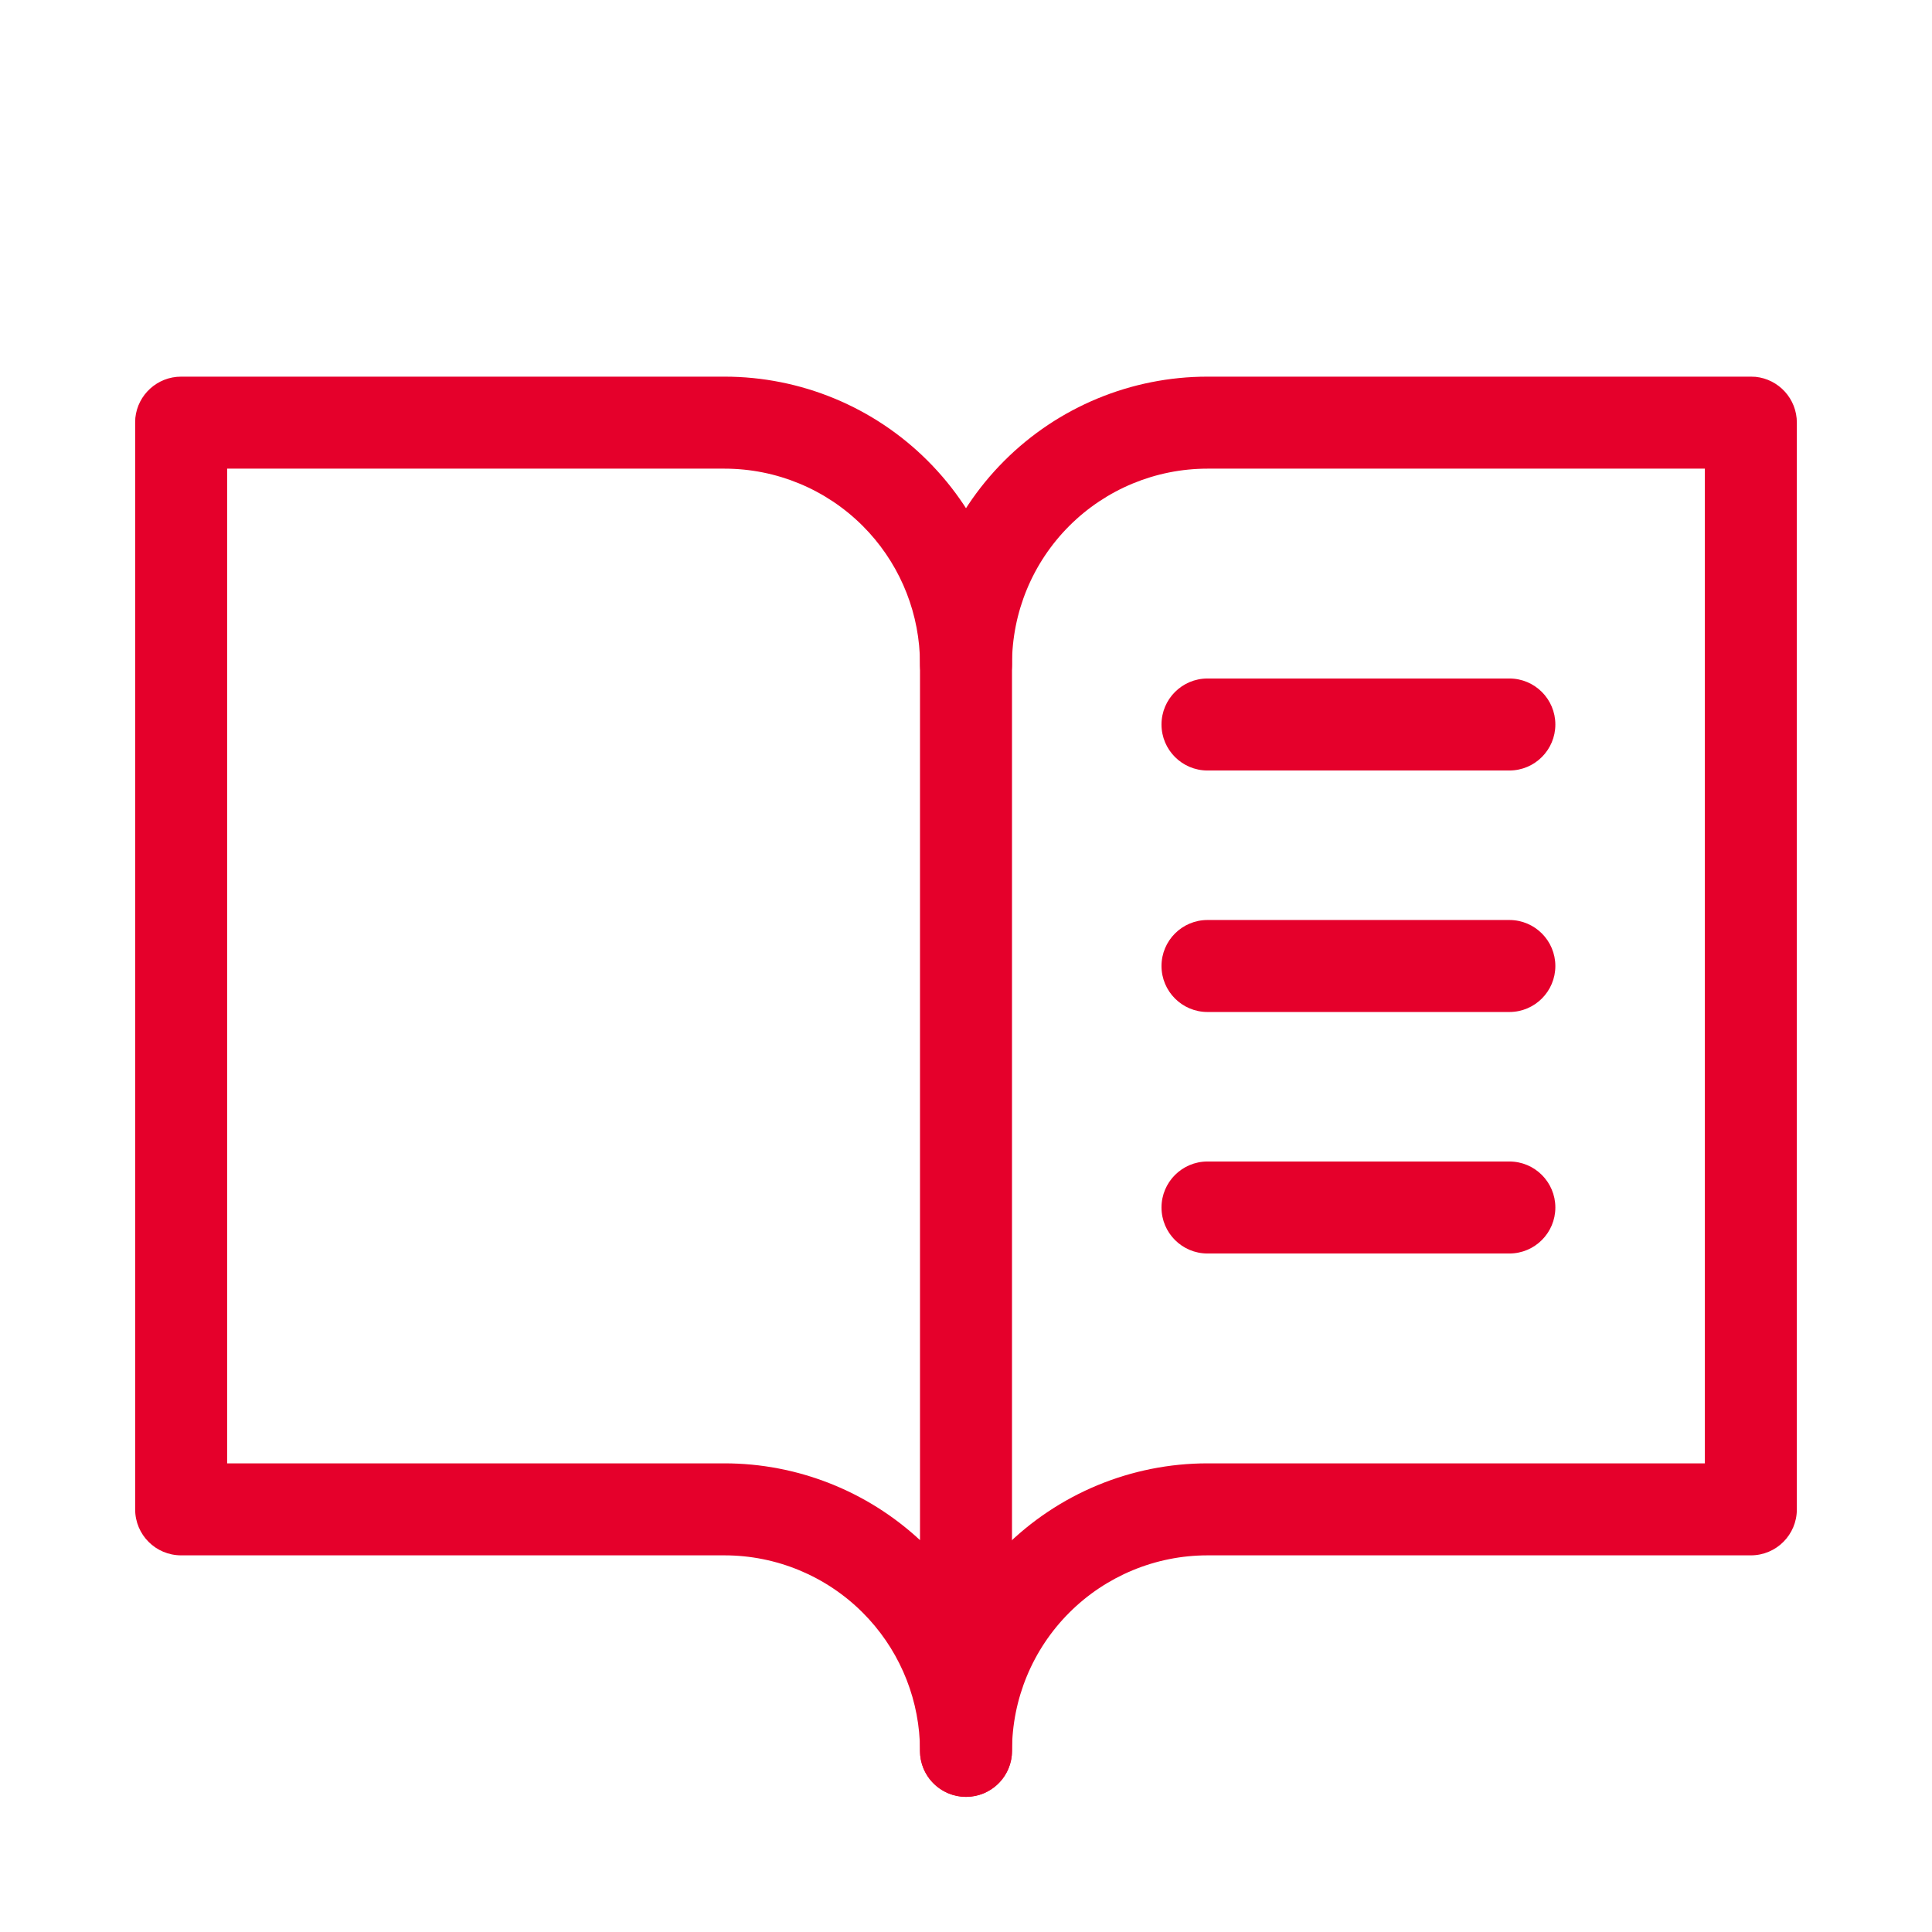
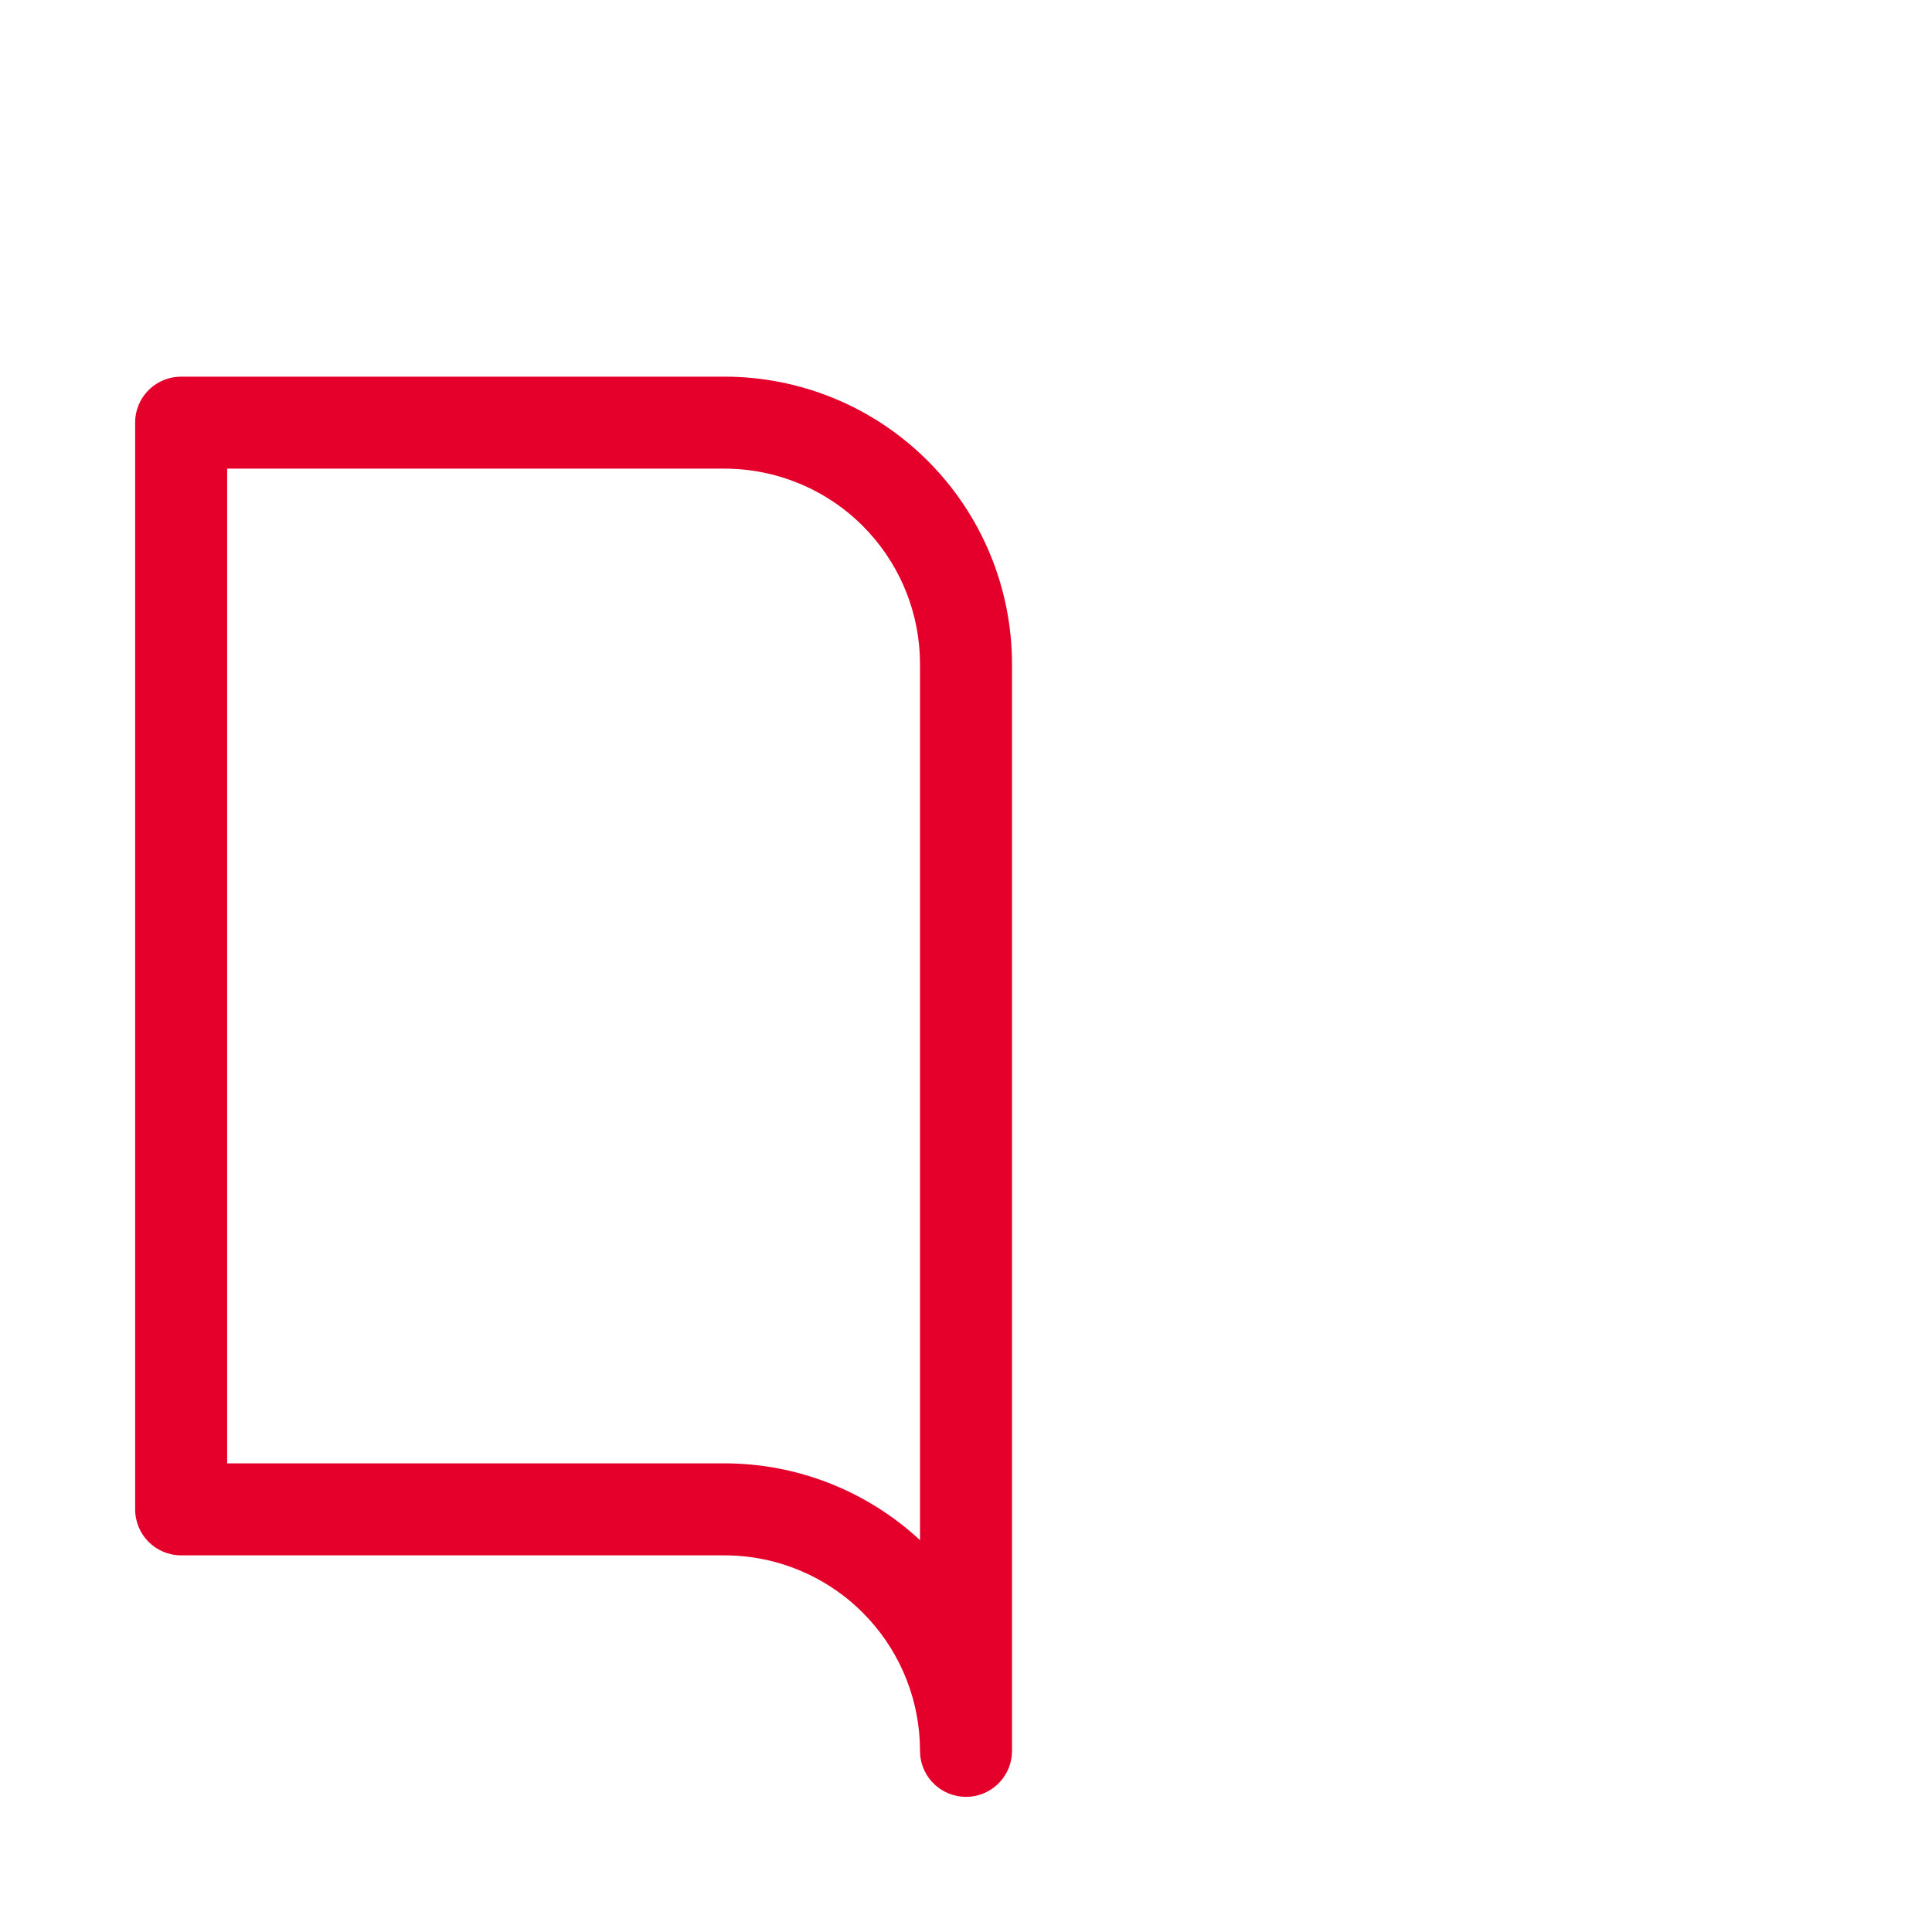
<svg xmlns="http://www.w3.org/2000/svg" width="42" height="42" viewBox="0 0 42 42" fill="none">
-   <path d="M20 14.438C20 12.78 20.659 11.191 21.831 10.019C23.003 8.846 24.592 8.188 26.25 8.188H38.062L38.165 8.192C38.669 8.244 39.062 8.67 39.062 9.188V32.812C39.062 33.365 38.615 33.812 38.062 33.812H26.25C25.123 33.812 24.042 34.261 23.245 35.058C22.448 35.855 22 36.935 22 38.062C22 38.615 21.552 39.062 21 39.062C20.448 39.062 20 38.615 20 38.062C20 36.405 20.659 34.816 21.831 33.644C23.003 32.471 24.592 31.812 26.25 31.812H37.062V10.188H26.25C25.123 10.188 24.042 10.636 23.245 11.433C22.448 12.23 22 13.31 22 14.438C22 14.99 21.552 15.438 21 15.438C20.448 15.438 20 14.99 20 14.438Z" fill="#E5002B" />
  <path d="M19.995 14.227C19.943 13.176 19.502 12.18 18.755 11.433C17.958 10.636 16.877 10.188 15.75 10.188H4.938V31.812H15.75C17.329 31.812 18.846 32.411 20 33.481V14.438L19.995 14.227ZM22 38.062L21.995 38.165C21.944 38.669 21.518 39.062 21 39.062C20.482 39.062 20.056 38.669 20.005 38.165L20 38.062L19.995 37.852C19.943 36.801 19.502 35.805 18.755 35.058C17.958 34.261 16.877 33.812 15.75 33.812H3.938C3.385 33.812 2.938 33.365 2.938 32.812V9.188L2.942 9.085C2.994 8.581 3.42 8.188 3.938 8.188H15.75C17.408 8.188 18.997 8.846 20.169 10.019C21.341 11.191 22 12.78 22 14.438V38.062Z" fill="#E5002B" />
-   <path d="M32.812 14.75C33.365 14.75 33.812 15.198 33.812 15.75C33.812 16.302 33.365 16.75 32.812 16.75H26.25C25.698 16.75 25.25 16.302 25.25 15.75C25.25 15.198 25.698 14.75 26.25 14.75H32.812Z" fill="#E5002B" />
-   <path d="M32.812 20C33.365 20 33.812 20.448 33.812 21C33.812 21.552 33.365 22 32.812 22H26.25C25.698 22 25.25 21.552 25.25 21C25.25 20.448 25.698 20 26.25 20H32.812Z" fill="#E5002B" />
-   <path d="M32.812 25.25C33.365 25.25 33.812 25.698 33.812 26.25C33.812 26.802 33.365 27.25 32.812 27.25H26.25C25.698 27.25 25.25 26.802 25.25 26.25C25.25 25.698 25.698 25.25 26.25 25.25H32.812Z" fill="#E5002B" />
</svg>